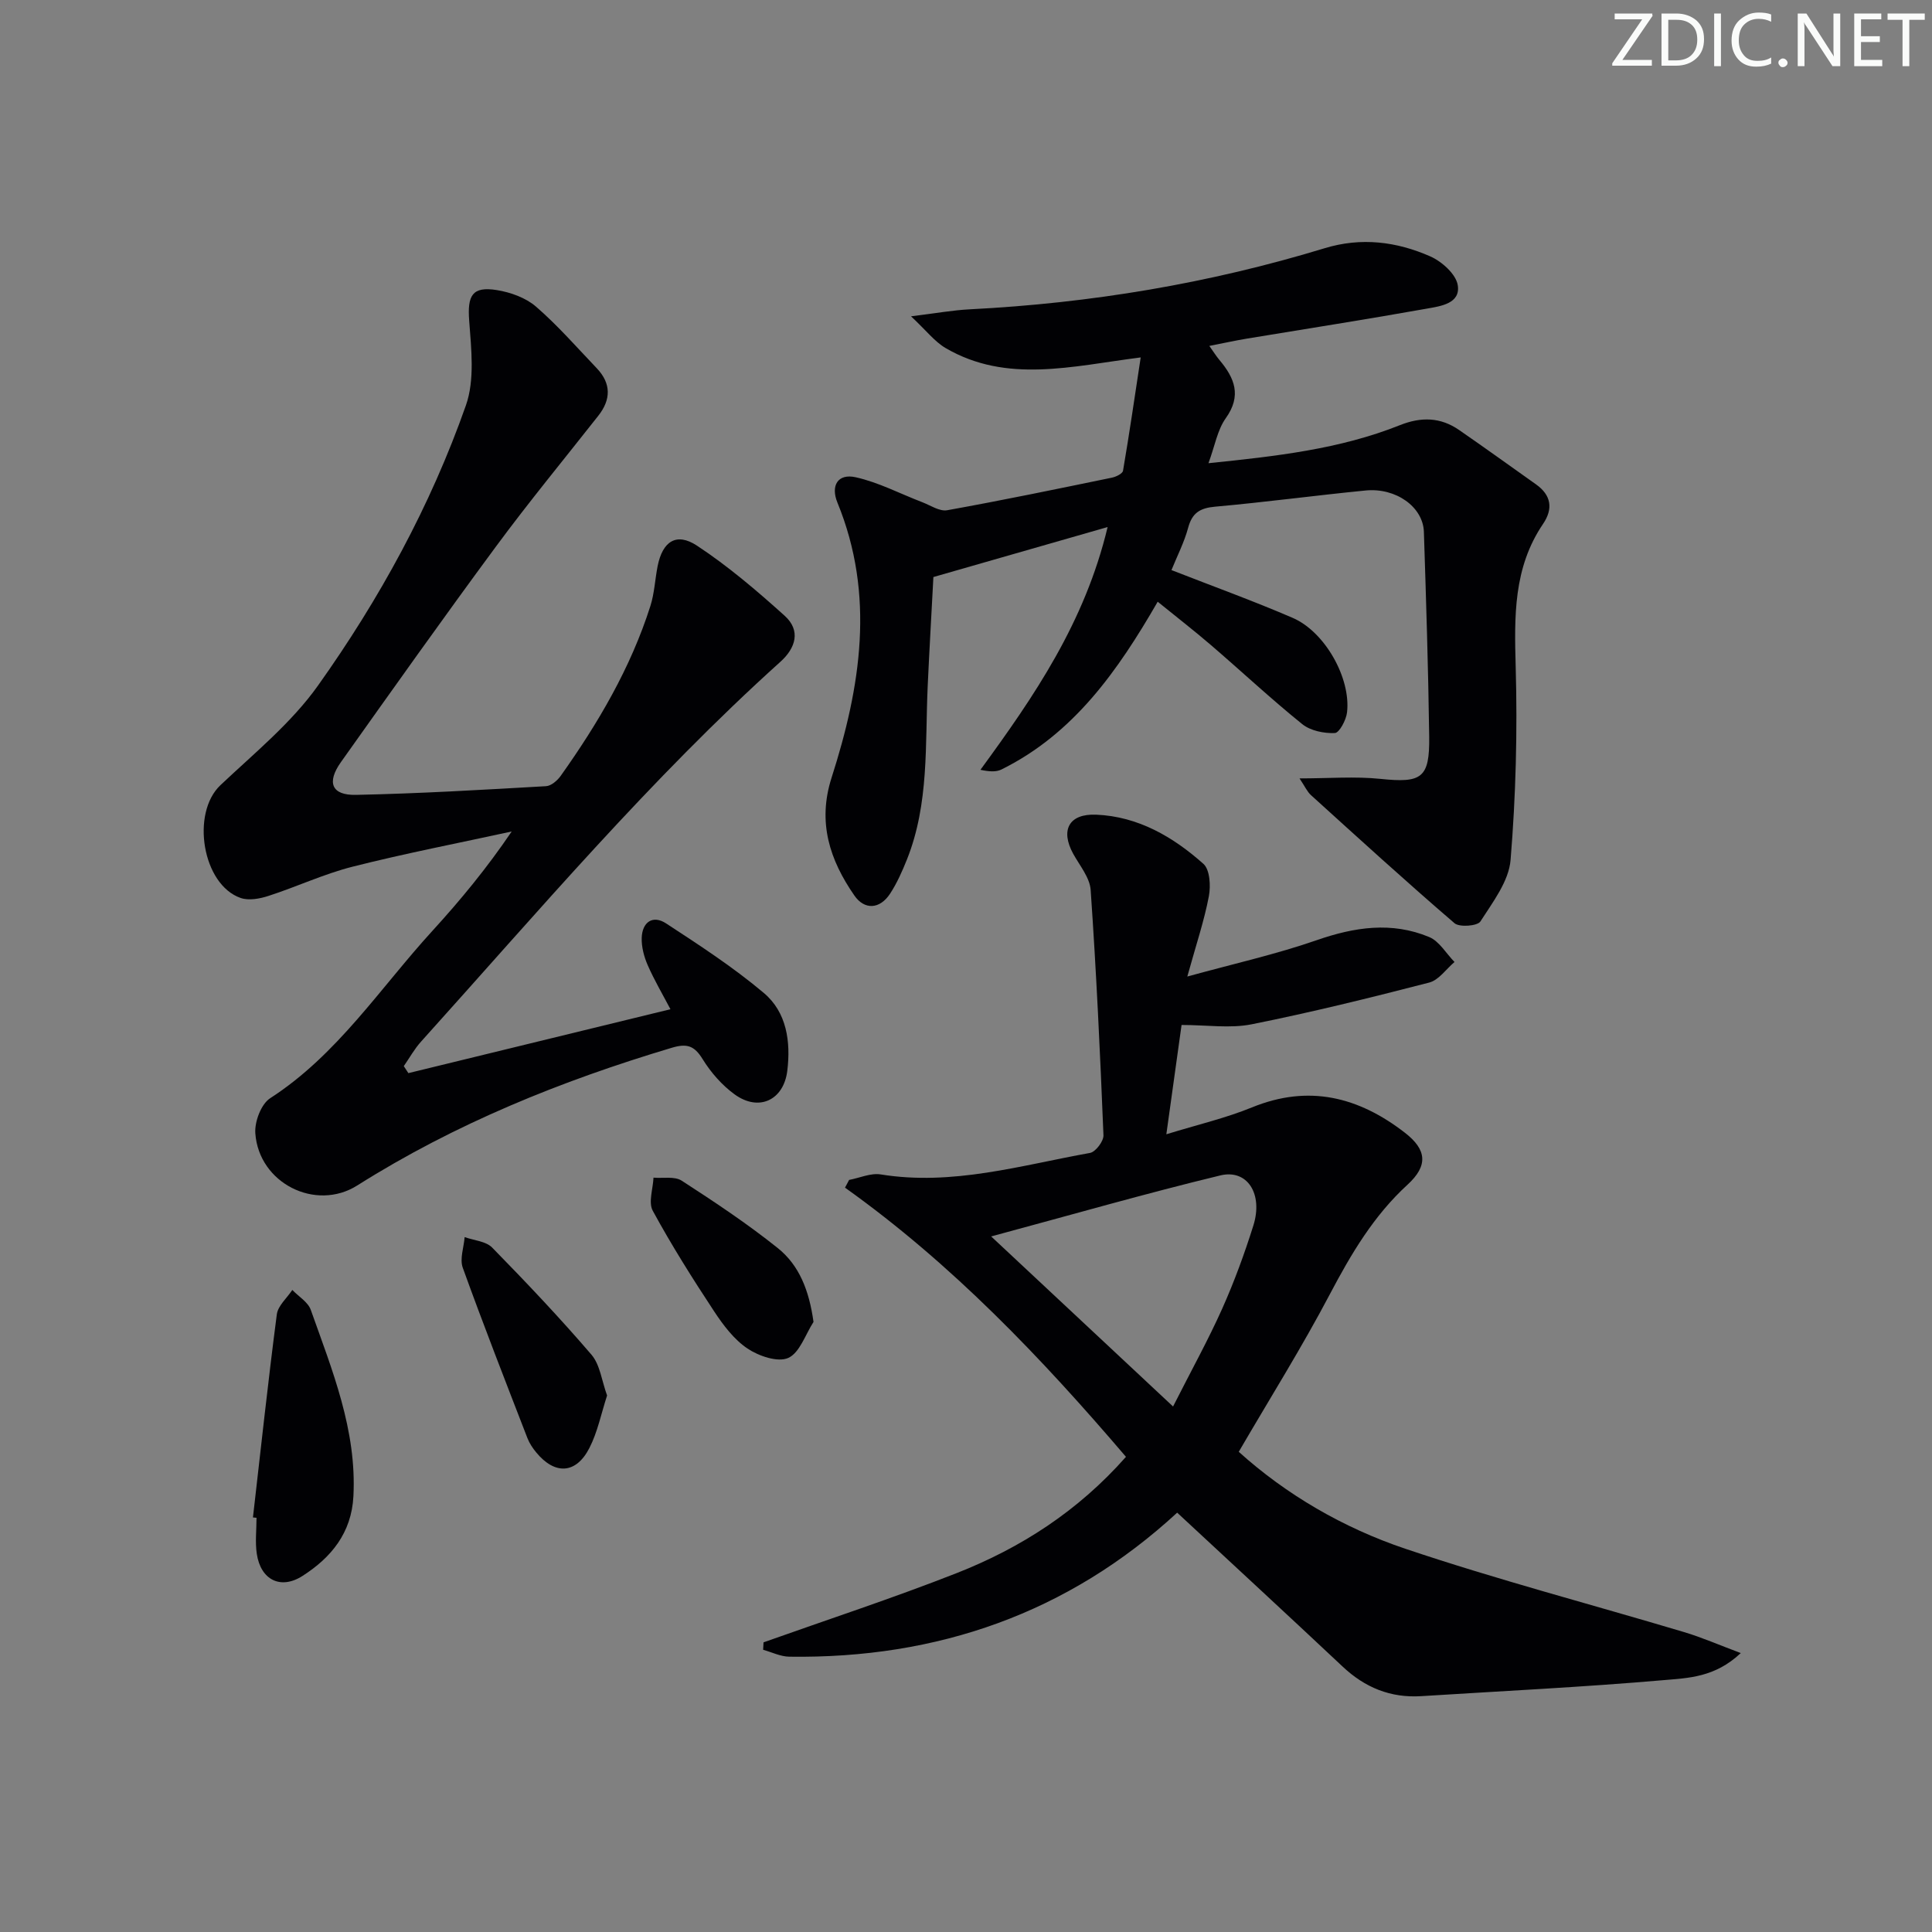
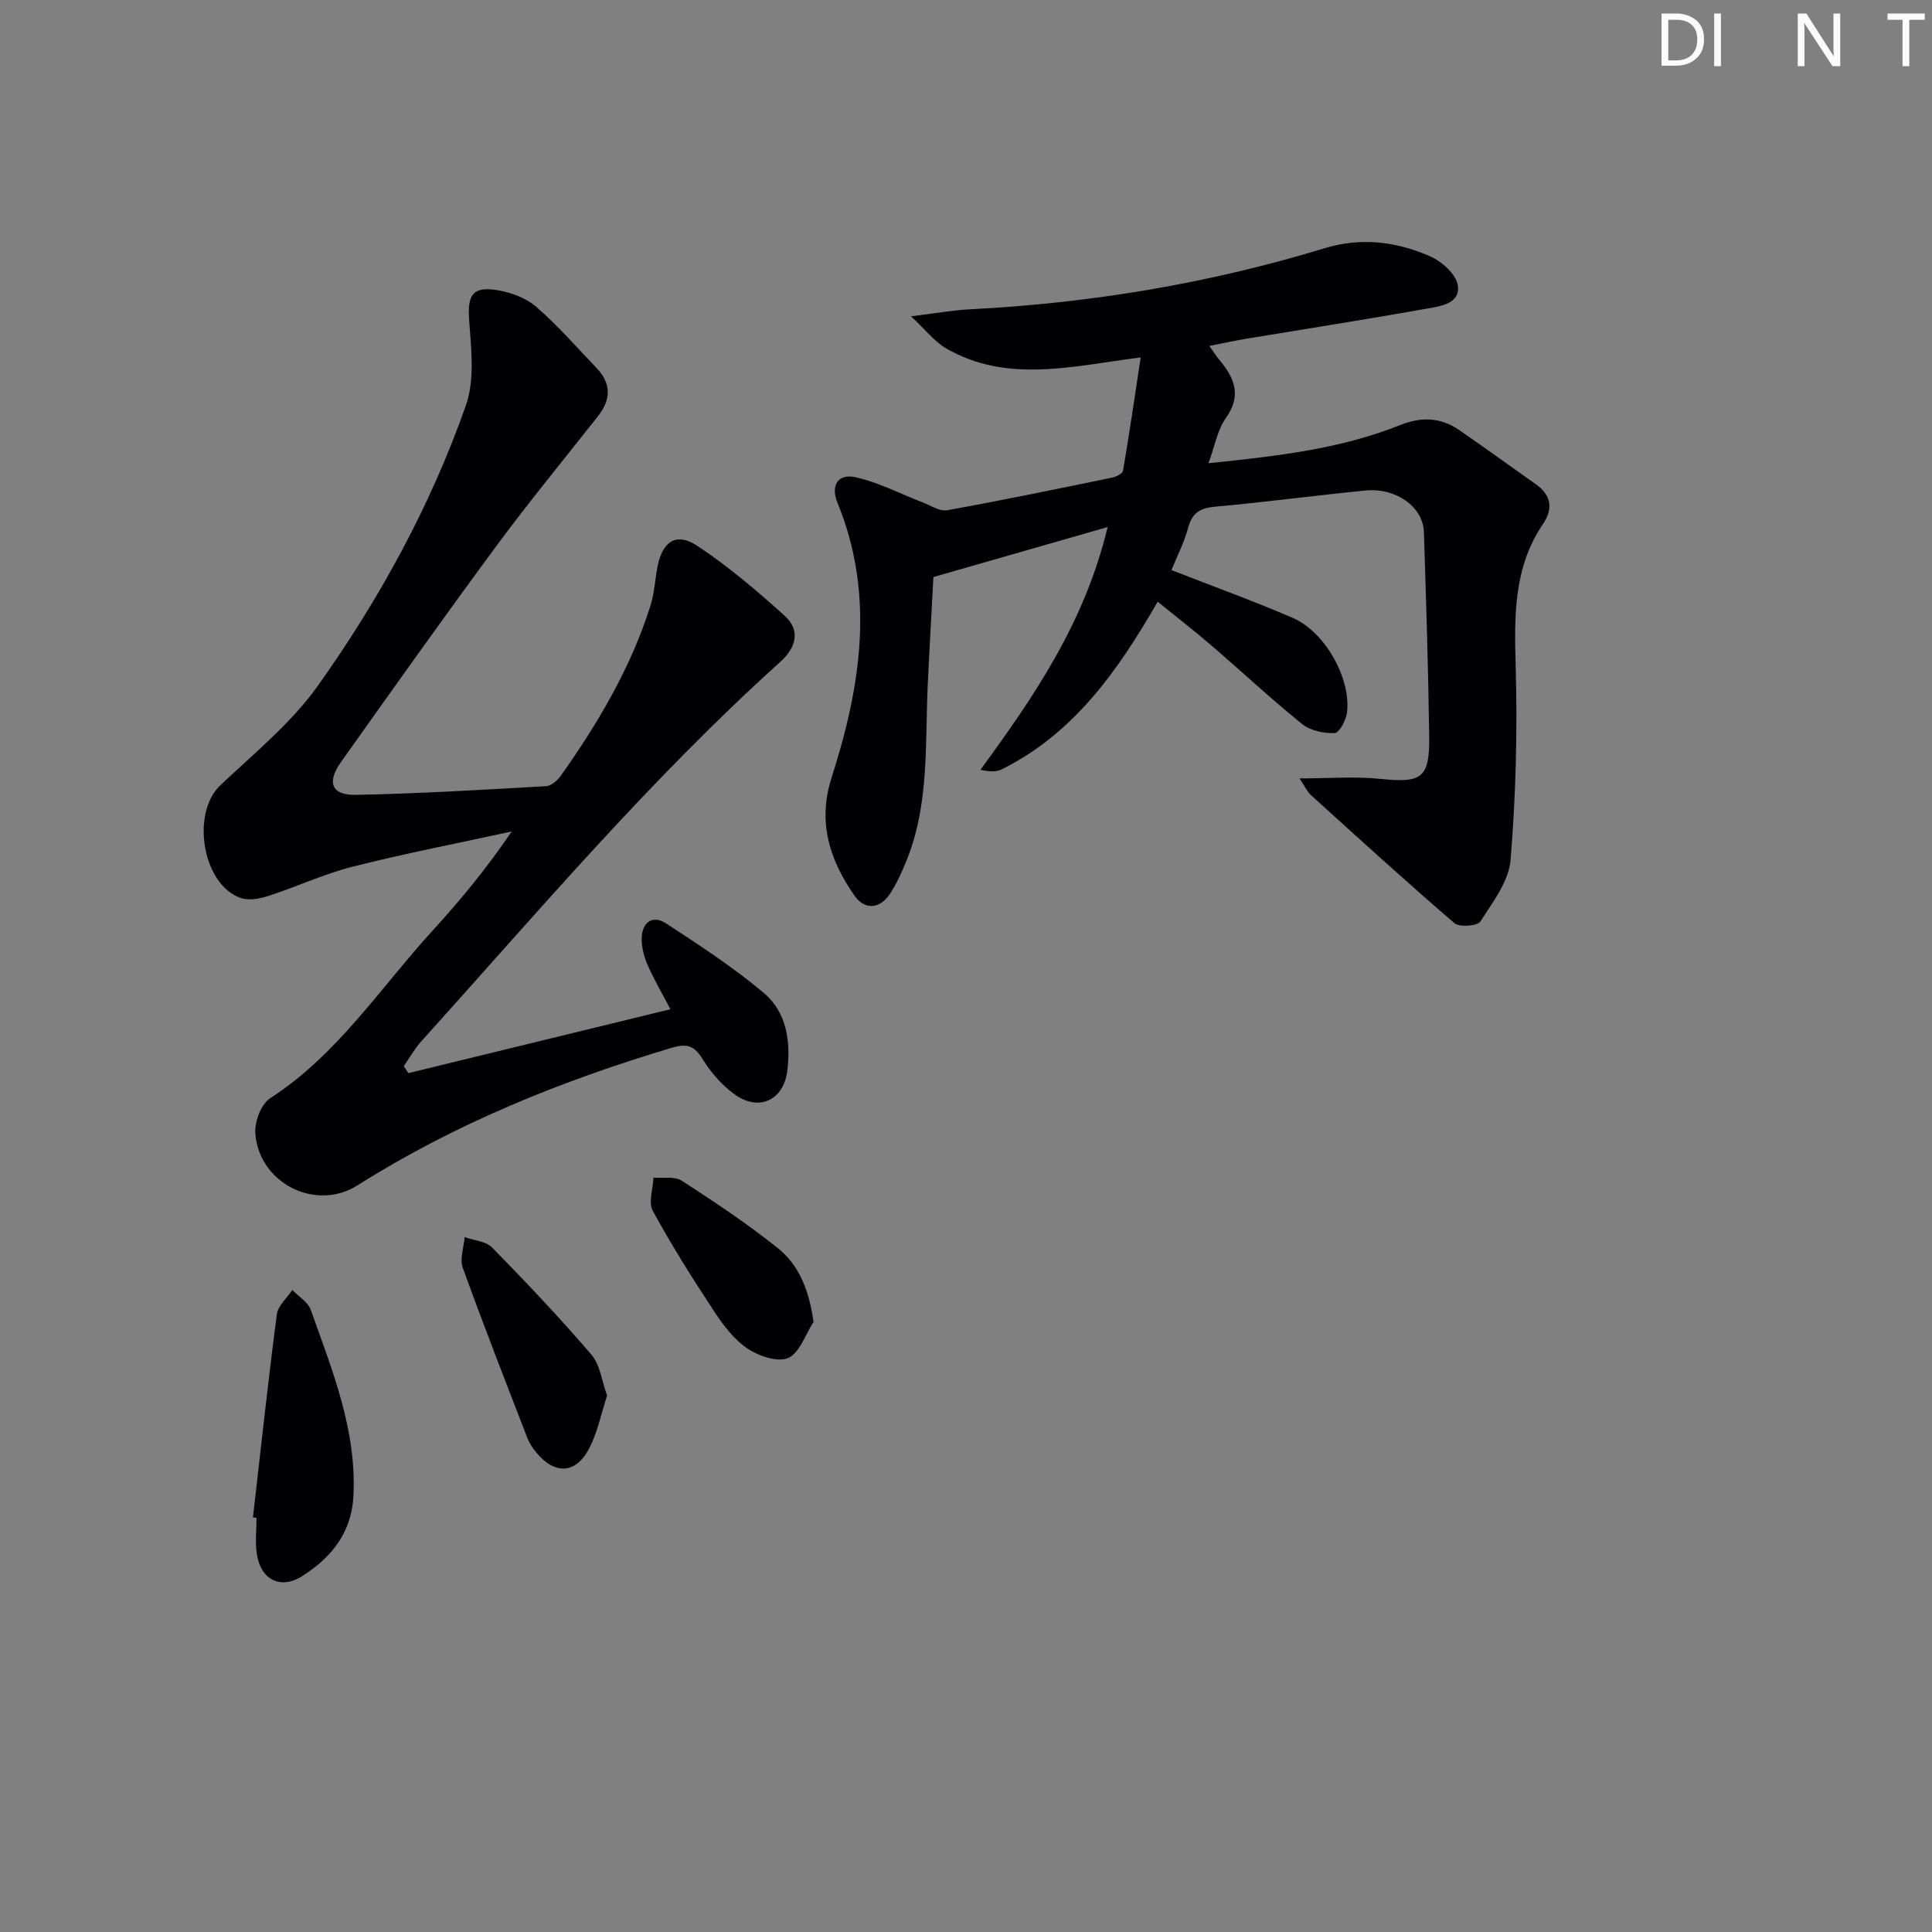
<svg xmlns="http://www.w3.org/2000/svg" enable-background="new 0 0 400 400" viewBox="0 0 400 400">
  <rect x="0" y="0" width="400" height="400" fill="#808080" stroke="none" />
  <g fill="#fafbfa">
-     <path d="m342.2 3.2-6.3 9.2h6.1v1.2h-8.2v-.5l6.2-9.1h-5.7v-1.2h7.8v.4z" />
    <path d="m344 13.7v-10.9h3.1c1.6 0 3 .5 4.1 1.4 1.1 1 1.6 2.2 1.6 3.9s-.5 3-1.6 4-2.5 1.5-4.2 1.5h-3zm1.4-9.6v8.4h1.6c1.4 0 2.5-.4 3.2-1.1.8-.8 1.2-1.8 1.2-3.2s-.4-2.4-1.2-3.1-1.8-1-3.1-1z" />
    <path d="m356.3 2.8v10.9h-1.4v-10.9z" />
-     <path d="m366.6 13.2c-.8.4-1.8.6-3 .6-1.6 0-2.8-.5-3.7-1.5s-1.4-2.3-1.4-3.9c0-1.7.5-3.2 1.6-4.2s2.4-1.6 4-1.6c1 0 1.9.1 2.6.4v1.5c-.8-.4-1.6-.6-2.6-.6-1.2 0-2.2.4-3 1.2s-1.1 1.9-1.1 3.3c0 1.3.4 2.3 1.1 3.1s1.6 1.1 2.8 1.1c1.1 0 2-.2 2.8-.7v1.3z" />
-     <path d="m368.2 13c0-.3.1-.5.3-.6.2-.2.4-.3.6-.3.3 0 .5.1.7.3s.3.4.3.6-.1.5-.3.6c-.2.2-.4.3-.7.3s-.5-.1-.6-.3c-.2-.2-.3-.4-.3-.6z" />
    <path d="m381.1 13.7h-1.7l-5.5-8.4c-.2-.2-.3-.5-.4-.7 0 .2.1.8.1 1.5v7.6h-1.4v-10.9h1.8l5.3 8.3c.3.4.4.6.4.8 0-.3-.1-.8-.1-1.6v-7.5h1.4v10.9z" />
-     <path d="m389.7 13.7h-5.8v-10.9h5.6v1.2h-4.2v3.5h3.9v1.2h-3.9v3.7h4.4z" />
    <path d="m398.4 4.1h-3.1v9.6h-1.4v-9.6h-3.1v-1.3h7.7v1.3z" />
  </g>
-   <path d="m158.08 340.03c13.33-4.74 26.79-9.15 39.95-14.32 13.29-5.22 25.15-12.83 35.09-24.09-17.53-20.53-36.03-39.94-58.17-55.73.28-.53.56-1.07.85-1.6 2.18-.41 4.47-1.47 6.53-1.14 14.87 2.41 29.03-1.88 43.35-4.45 1.15-.21 2.83-2.43 2.78-3.65-.68-16.94-1.48-33.88-2.65-50.79-.18-2.57-2.27-5.05-3.62-7.5-2.69-4.91-.87-8.33 4.77-8.09 8.69.37 15.91 4.59 22.19 10.18 1.35 1.2 1.54 4.57 1.13 6.72-.95 5.01-2.6 9.9-4.46 16.61 9.76-2.69 18.43-4.62 26.77-7.52 7.85-2.73 15.55-3.89 23.3-.66 2.1.87 3.52 3.4 5.25 5.17-1.73 1.47-3.26 3.75-5.24 4.26-12.19 3.15-24.42 6.17-36.76 8.64-4.45.89-9.22.14-14.51.14-.95 6.87-1.97 14.15-3.15 22.63 6.49-2 12.28-3.34 17.71-5.56 11.77-4.81 22.08-2.19 31.68 5.24 4.52 3.5 4.86 6.8.55 10.75-7.02 6.43-11.68 14.33-16.07 22.65-5.79 11-12.41 21.56-18.88 32.66 9.82 8.86 21.63 15.75 34.51 20.08 19.01 6.4 38.46 11.5 57.7 17.25 3.65 1.09 7.16 2.63 11.73 4.34-5.37 5.07-10.93 5.16-15.92 5.6-16.71 1.45-33.48 2.26-50.23 3.32-6.35.4-11.66-1.77-16.28-6.12-11.27-10.59-22.65-21.08-34.26-31.87-22.56 20.8-49.64 30.26-80.32 29.82-1.81-.03-3.6-.93-5.4-1.43.03-.51.05-1.02.08-1.54zm84.79-48.83c3.81-7.52 7.26-13.75 10.16-20.22 2.5-5.59 4.62-11.39 6.46-17.23 2.06-6.55-1.23-11.75-6.84-10.39-15.43 3.73-30.7 8.12-47.44 12.63 12.9 12.06 24.77 23.15 37.66 35.21z" fill="#010104" />
  <path d="m236.17 74c-14.31 1.83-27.74 5.43-40.38-1.93-2.29-1.34-4.02-3.64-7.17-6.58 5.12-.63 8.64-1.27 12.17-1.45 25-1.27 49.52-5.35 73.47-12.65 7.57-2.31 14.89-1.38 21.86 1.69 2.4 1.06 5.32 3.67 5.69 5.95.62 3.82-3.55 4.36-6.35 4.86-12.42 2.22-24.88 4.16-37.32 6.22-2.42.4-4.83.94-7.76 1.51.84 1.18 1.41 2.1 2.1 2.92 3.13 3.73 4.64 7.37 1.3 12.05-1.73 2.42-2.25 5.71-3.58 9.31 14.01-1.44 27.17-2.9 39.62-7.87 4.41-1.76 8.43-1.67 12.29 1.01 5.34 3.69 10.6 7.48 15.9 11.24 3.16 2.24 3.59 5.04 1.47 8.18-6.18 9.1-5.96 19.21-5.67 29.67.37 13.29.03 26.65-1.06 39.9-.36 4.43-3.69 8.75-6.25 12.75-.61.95-4.34 1.24-5.36.36-10.07-8.65-19.88-17.6-29.71-26.51-.8-.72-1.26-1.81-2.38-3.47 6.09 0 11.48-.45 16.77.1 8.51.88 10.19-.12 10.08-8.75-.19-14.14-.64-28.27-1.1-42.4-.17-5.14-5.77-9.17-12.05-8.56-10.4 1.02-20.75 2.42-31.16 3.35-3.14.28-4.77 1.28-5.6 4.38-.81 3.01-2.28 5.85-3.45 8.75 8.54 3.34 16.93 6.37 25.09 9.89 6.69 2.88 12.08 12.49 11.26 19.57-.18 1.58-1.6 4.24-2.53 4.28-2.25.09-5.04-.47-6.75-1.85-6.47-5.22-12.56-10.92-18.87-16.34-3.51-3.02-7.19-5.86-11.05-9-8.26 14.31-17.37 27.31-32.34 34.73-1.14.57-2.62.44-4.36.07 11.13-15.23 21.6-30.48 26.33-50.26-12.35 3.54-23.89 6.86-36.07 10.35-.39 7.4-.83 14.98-1.18 22.56-.55 12.08.33 24.32-4.29 35.9-.98 2.45-2.07 4.91-3.5 7.1-2.15 3.27-5.31 3.38-7.39.38-5.08-7.33-7.69-15.13-4.72-24.4 6.02-18.78 9.07-37.78 1.21-56.95-1.45-3.55.11-6.07 3.78-5.25 4.73 1.05 9.17 3.4 13.75 5.15 1.72.66 3.61 1.96 5.19 1.68 11.41-2.05 22.77-4.41 34.13-6.75.85-.18 2.18-.83 2.28-1.43 1.3-7.6 2.41-15.23 3.66-23.46z" fill="#010104" />
  <path d="m84.55 222.18c17.94-4.37 35.88-8.75 54.26-13.23-1.58-3.01-3.33-5.98-4.7-9.1-.77-1.75-1.31-3.8-1.25-5.69.11-3.25 2.29-4.79 5.06-2.97 6.93 4.53 13.92 9.08 20.23 14.4 4.73 3.99 5.59 10.06 4.85 16.11-.75 6.08-5.88 8.51-10.89 4.89-2.62-1.9-4.93-4.54-6.64-7.31-1.73-2.81-3.26-3.29-6.42-2.34-22.87 6.84-44.81 15.7-65.07 28.49-8.62 5.45-20.39-.45-21.12-10.8-.17-2.39 1.2-6.04 3.07-7.25 13.91-8.98 22.73-22.77 33.57-34.63 5.81-6.36 11.3-13.01 16.44-20.6-10.99 2.4-22.05 4.53-32.95 7.29-5.92 1.5-11.54 4.15-17.38 6.04-1.8.59-4.08 1.02-5.77.44-7.95-2.74-10.34-17.55-4.21-23.35 7-6.62 14.69-12.87 20.2-20.62 12.74-17.91 23.32-37.23 30.63-58.02 1.86-5.29 1.11-11.7.68-17.53-.39-5.2.6-7.17 5.73-6.34 2.84.46 5.97 1.58 8.1 3.42 4.51 3.91 8.47 8.45 12.6 12.78 2.98 3.14 2.95 6.46.3 9.82-7.1 9.02-14.41 17.89-21.22 27.12-10.87 14.72-21.46 29.66-32.06 44.58-3.01 4.24-1.93 6.9 3.11 6.79 13.12-.27 26.24-1.05 39.35-1.8 1.07-.06 2.35-1.17 3.04-2.14 7.74-10.89 14.48-22.34 18.56-35.15.85-2.66.96-5.54 1.51-8.3 1.02-5.09 3.87-7.02 8.14-4.21 6.45 4.25 12.4 9.33 18.15 14.51 3.39 3.05 2.31 6.67-.87 9.53-26.91 24.23-50.25 51.84-74.42 78.66-1.37 1.52-2.38 3.37-3.56 5.06.33.5.64.98.95 1.45z" fill="#010104" />
  <path d="m52.37 314.17c1.61-14.02 3.12-28.04 4.94-42.03.23-1.8 2.1-3.39 3.21-5.07 1.31 1.37 3.26 2.51 3.83 4.14 4.43 12.5 9.53 24.85 8.82 38.57-.39 7.61-4.62 12.71-10.54 16.5-4.56 2.92-8.66.79-9.46-4.56-.37-2.44-.06-4.98-.06-7.48-.24-.03-.49-.05-.74-.07z" fill="#010104" />
  <path d="m125.69 288.92c-1.22 3.75-1.96 7.55-3.66 10.87-2.77 5.41-7.15 5.61-11.02.91-.73-.88-1.4-1.89-1.81-2.95-4.54-11.73-9.12-23.45-13.39-35.28-.66-1.83.22-4.21.39-6.34 1.93.69 4.41.85 5.7 2.17 7.05 7.2 14 14.53 20.56 22.18 1.79 2.1 2.13 5.43 3.23 8.44z" fill="#010104" />
  <path d="m168.43 273.69c-1.69 2.61-2.86 6.4-5.24 7.46-2.16.96-6.1-.39-8.43-1.95-2.79-1.87-5.02-4.84-6.92-7.72-4.47-6.78-8.81-13.67-12.69-20.8-.95-1.74.05-4.55.15-6.86 1.97.17 4.36-.32 5.83.62 6.8 4.4 13.59 8.91 19.91 13.97 4.44 3.56 6.48 8.76 7.39 15.28z" fill="#010104" />
</svg>